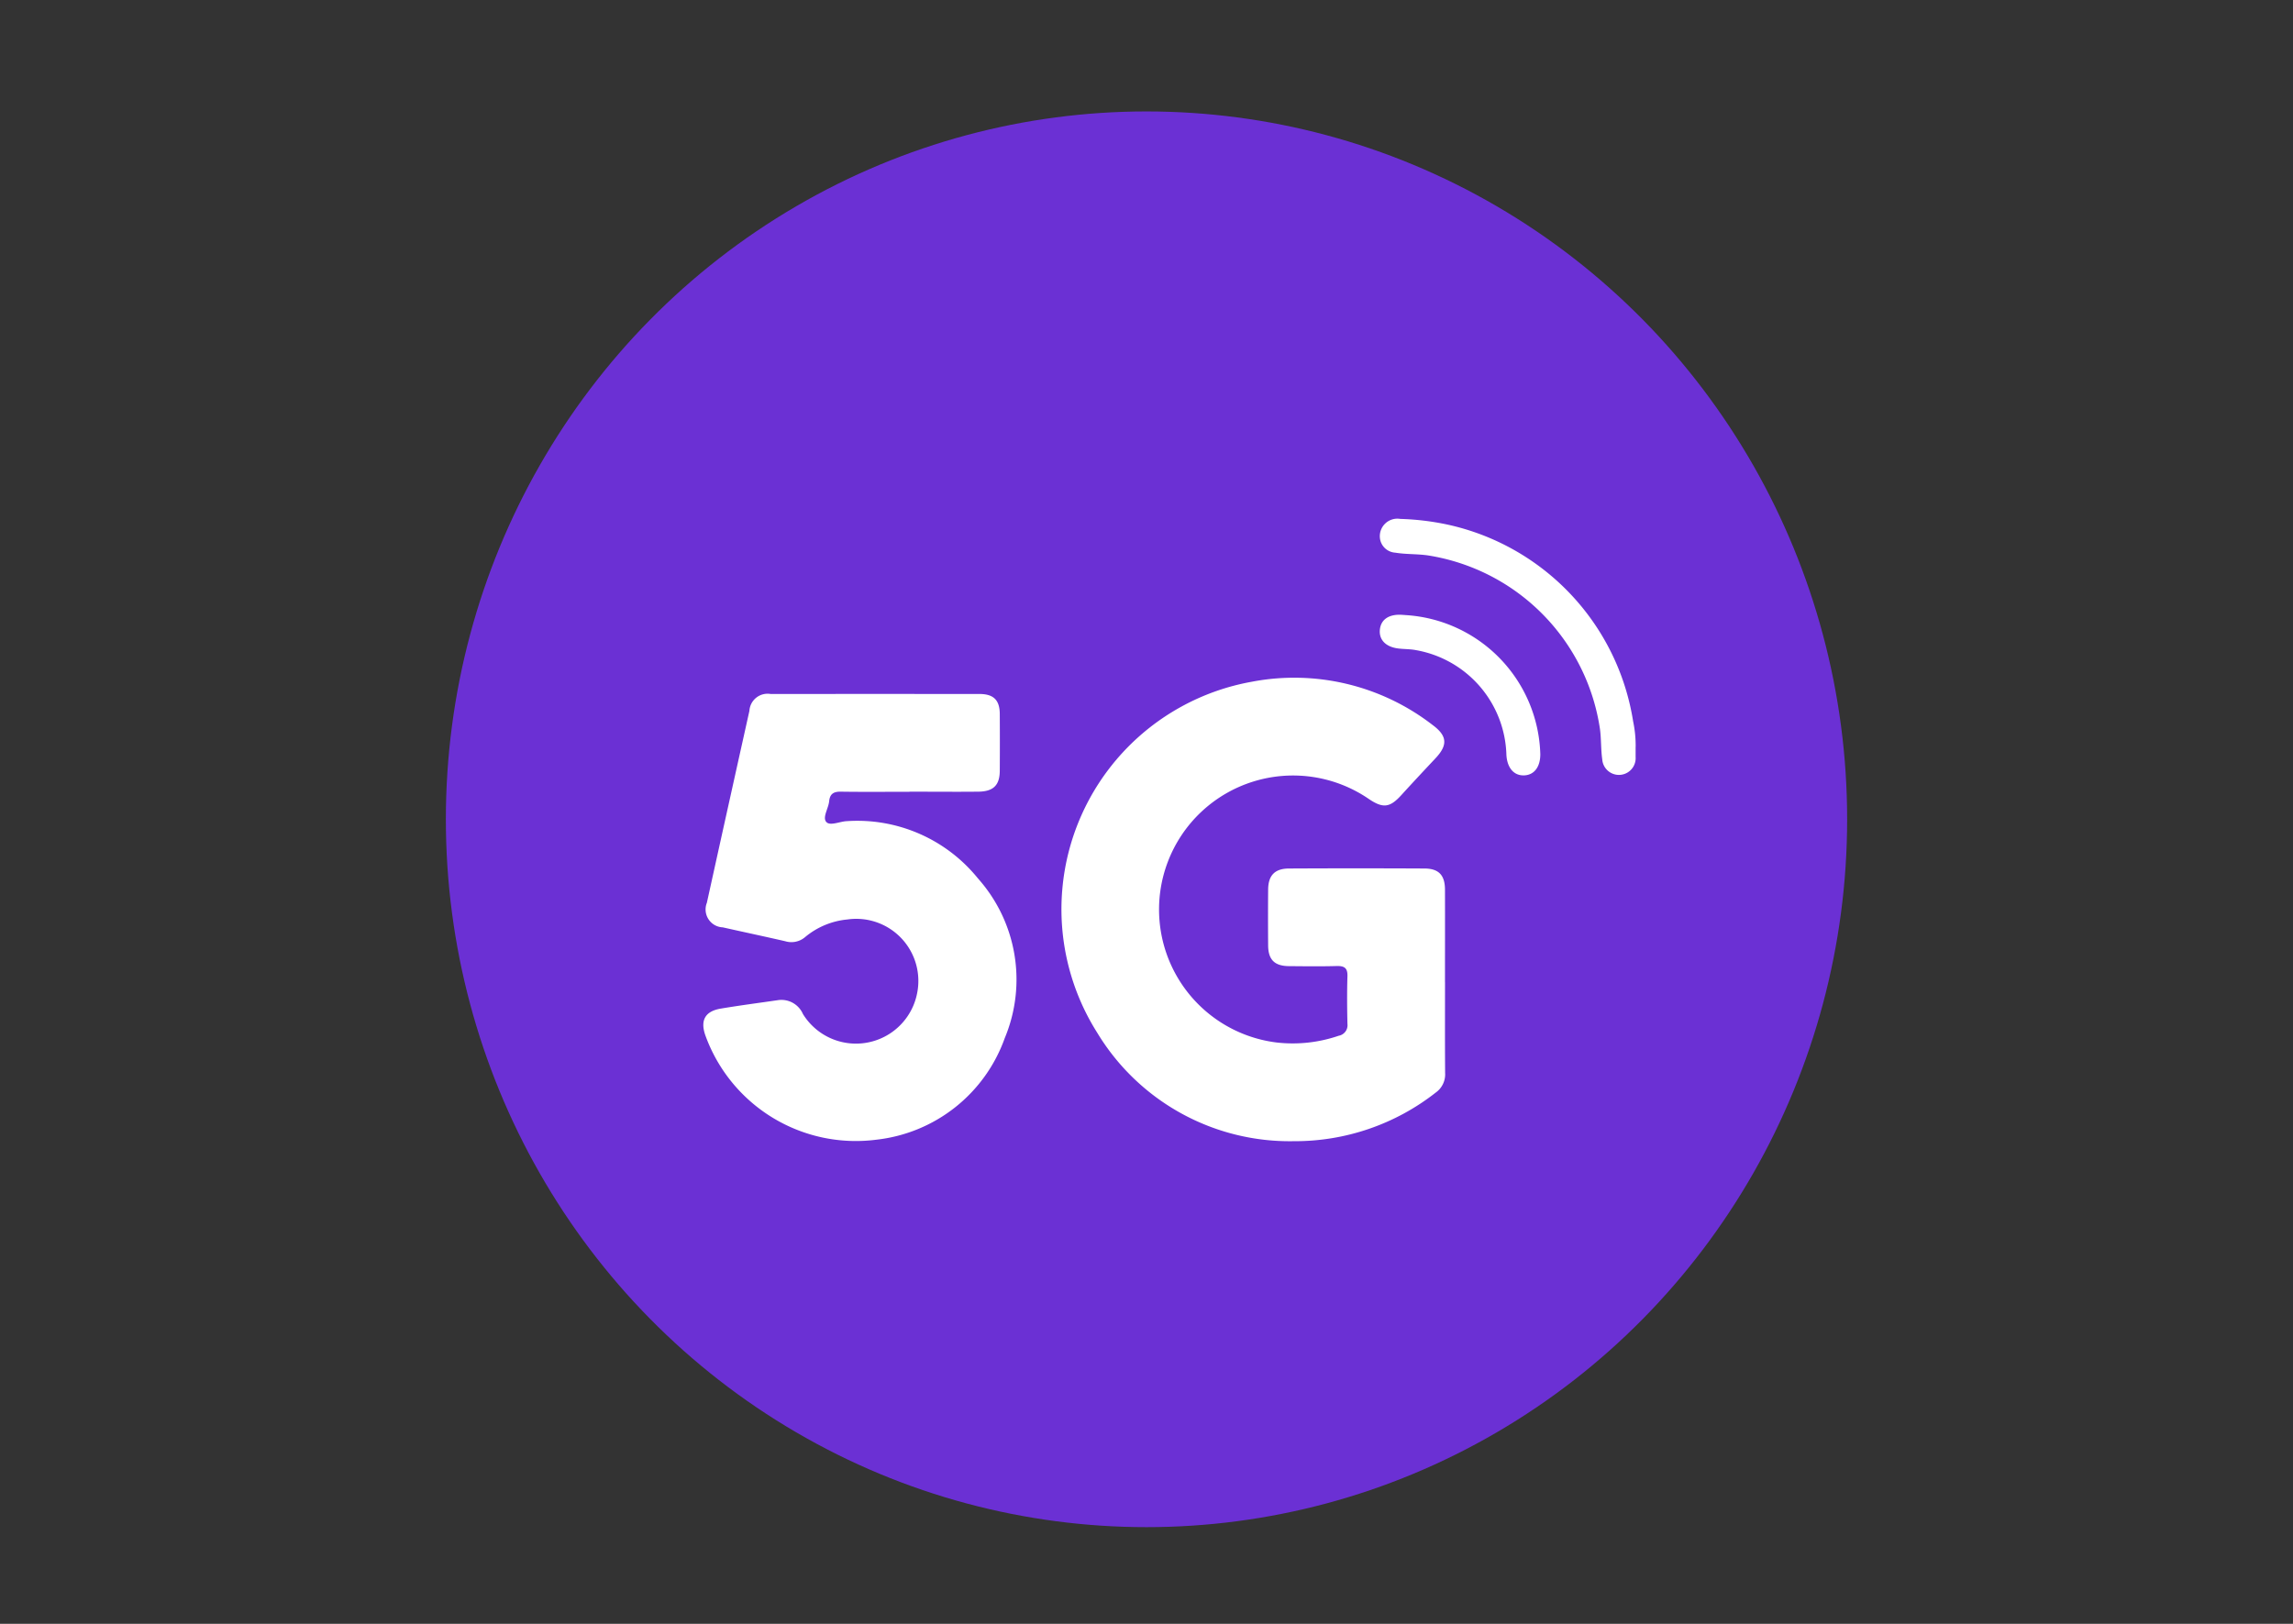
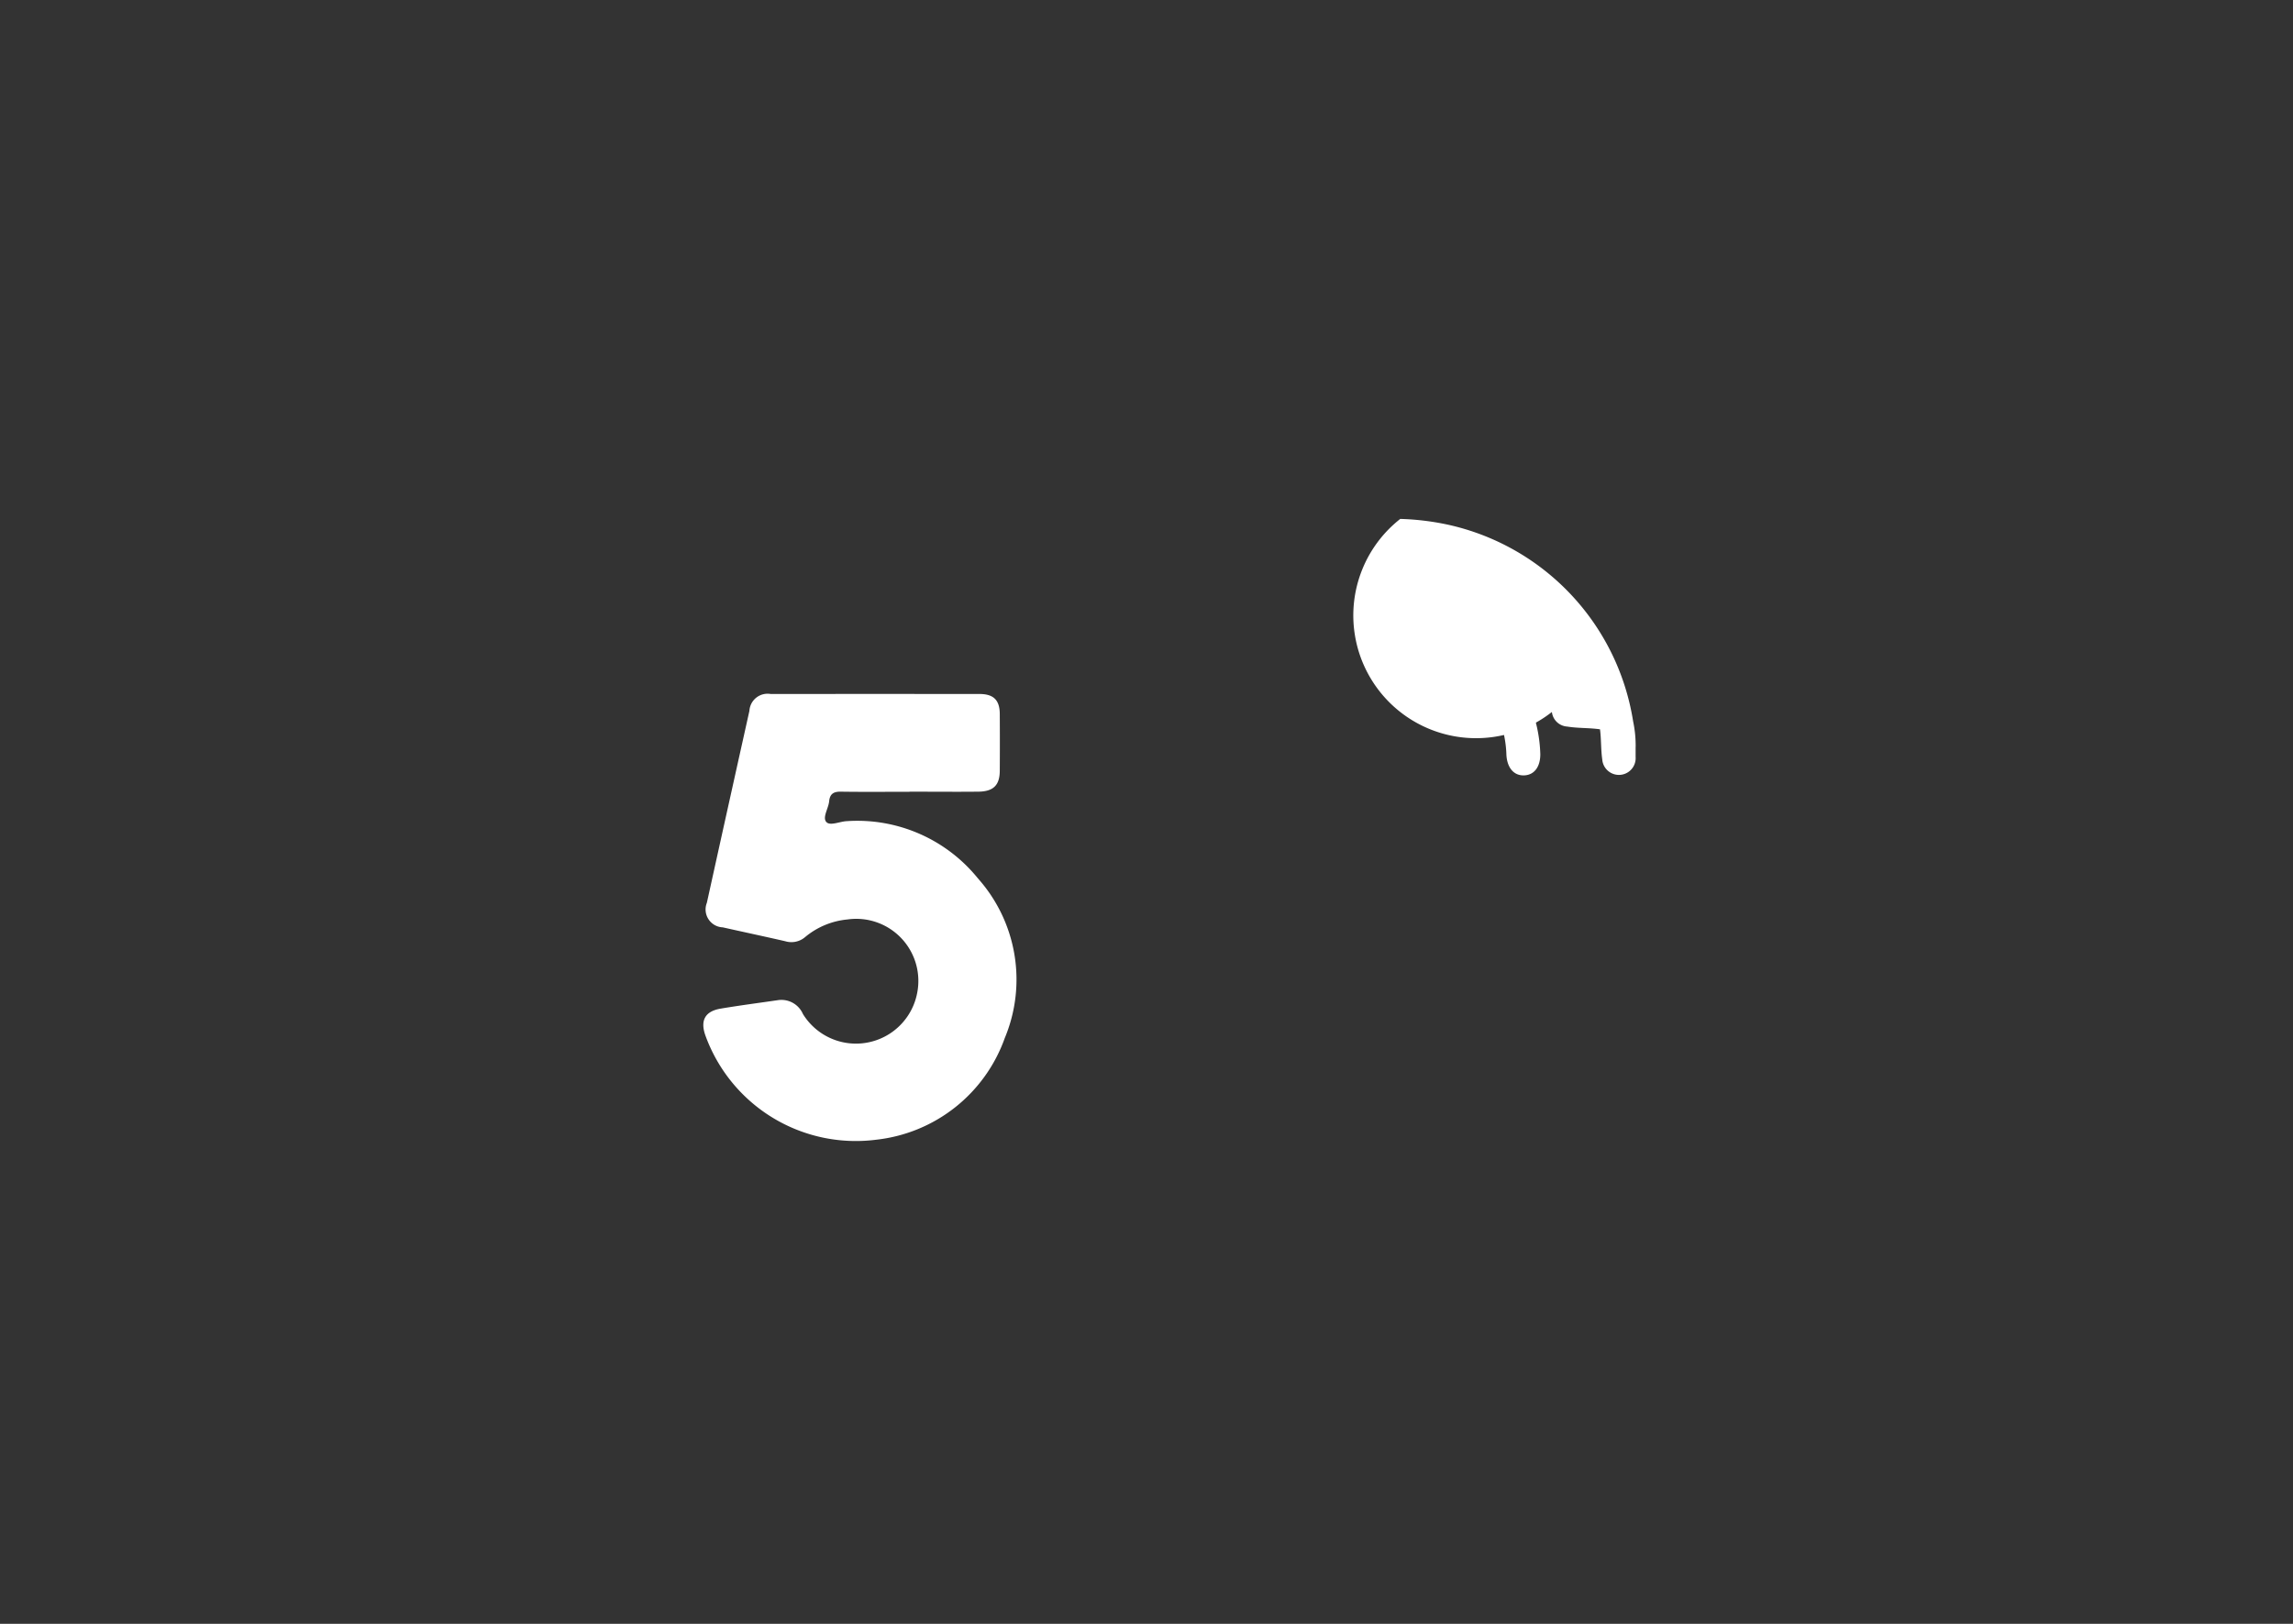
<svg xmlns="http://www.w3.org/2000/svg" width="144" height="102" viewBox="0 0 144 102">
  <rect x="0" y="0" width="144" height="102" fill="#333333" stroke="none" />
  <defs>
    <clipPath id="clip-path">
      <rect id="Rectangle_3196" data-name="Rectangle 3196" width="144" height="102" transform="translate(677 4538)" fill="rgba(0,0,0,0.35)" />
    </clipPath>
    <clipPath id="clip-path-2">
      <rect id="Rectangle_596" data-name="Rectangle 596" width="58.554" height="39.091" fill="#fff" />
    </clipPath>
  </defs>
  <g id="_5G_4G_3G" data-name="5G/4G/3G" transform="translate(-677 -4538)" clip-path="url(#clip-path)">
    <g id="Group_888" data-name="Group 888" transform="translate(704.983 4545.302)">
-       <ellipse id="Ellipse_94" data-name="Ellipse 94" cx="44" cy="44.463" rx="44" ry="44.463" transform="translate(0.017 -0.302)" fill="#6b30d4" />
      <g id="Group_8807" data-name="Group 8807" transform="translate(16.186 25.294)">
        <g id="Group_8807-2" data-name="Group 8807" clip-path="url(#clip-path-2)">
-           <path id="Path_19743" data-name="Path 19743" d="M170.28,84.028c0,1.9-.008,3.8.006,5.7a1.4,1.4,0,0,1-.587,1.236,14.311,14.311,0,0,1-8.927,3.055A14.123,14.123,0,0,1,148.434,87.2a14.517,14.517,0,0,1,9.712-22.04A14.192,14.192,0,0,1,169.5,67.876c.924.682.961,1.26.188,2.085-.722.769-1.442,1.539-2.152,2.319s-1.136.852-2.032.249a8.417,8.417,0,1,0-5.8,15.291,8.9,8.9,0,0,0,3.9-.424.671.671,0,0,0,.548-.746c-.023-1-.03-2,0-2.991.017-.525-.2-.655-.682-.642-1,.028-1.994.014-2.991.006-.9-.007-1.3-.4-1.307-1.3q-.014-1.755,0-3.509c.009-.889.415-1.318,1.306-1.323q4.257-.021,8.515,0c.9.005,1.282.425,1.285,1.327.005,1.937,0,3.874,0,5.811" transform="translate(-123.702 -54.933)" fill="#fff" />
          <path id="Path_19744" data-name="Path 19744" d="M12.945,77.668c-1.438,0-2.876.014-4.314-.007-.447-.007-.683.139-.729.6s-.436,1.021-.178,1.305c.239.264.853-.04,1.3-.054a9.736,9.736,0,0,1,8.224,3.6,9.544,9.544,0,0,1,1.681,10.029,9.692,9.692,0,0,1-8.064,6.381A10.046,10.046,0,0,1,.118,92.942c-.316-.925,0-1.489.971-1.654,1.189-.2,2.386-.355,3.579-.529a1.474,1.474,0,0,1,1.586.866,3.912,3.912,0,0,0,7.168-1.283,3.9,3.9,0,0,0-4.372-4.654A4.845,4.845,0,0,0,6.386,86.8a1.325,1.325,0,0,1-1.238.256c-1.306-.3-2.618-.578-3.927-.872a1.126,1.126,0,0,1-1-1.54q1.33-6.033,2.673-12.062a1.142,1.142,0,0,1,1.332-1.057q6.557-.005,13.114,0c.887,0,1.271.381,1.277,1.253q.011,1.783,0,3.566c-.005.914-.4,1.308-1.355,1.317-1.438.014-2.876,0-4.314,0" transform="translate(0 -60.529)" fill="#fff" />
-           <path id="Path_19745" data-name="Path 19745" d="M292.415,14.31c0,.3,0,.471,0,.644a1.05,1.05,0,1,1-2.095.151c-.089-.625-.059-1.259-.141-1.889a12.96,12.96,0,0,0-10.8-10.923c-.687-.1-1.378-.061-2.06-.173a1.032,1.032,0,0,1-.961-.916A1.1,1.1,0,0,1,277.635,0,16.366,16.366,0,0,1,280.6.356a15.055,15.055,0,0,1,11.66,12.365,7.354,7.354,0,0,1,.158,1.589" transform="translate(-233.868 -0.001)" fill="#fff" />
+           <path id="Path_19745" data-name="Path 19745" d="M292.415,14.31c0,.3,0,.471,0,.644a1.05,1.05,0,1,1-2.095.151c-.089-.625-.059-1.259-.141-1.889c-.687-.1-1.378-.061-2.06-.173a1.032,1.032,0,0,1-.961-.916A1.1,1.1,0,0,1,277.635,0,16.366,16.366,0,0,1,280.6.356a15.055,15.055,0,0,1,11.66,12.365,7.354,7.354,0,0,1,.158,1.589" transform="translate(-233.868 -0.001)" fill="#fff" />
          <path id="Path_19746" data-name="Path 19746" d="M277.943,39.177a9.01,9.01,0,0,1,8.481,8.742c0,.806-.39,1.311-1.029,1.328s-1.054-.481-1.1-1.287a6.875,6.875,0,0,0-5.693-6.583c-.355-.068-.725-.056-1.086-.1-.8-.095-1.241-.554-1.165-1.205.073-.623.571-.956,1.361-.912l.229.015" transform="translate(-233.862 -33.138)" fill="#fff" />
        </g>
      </g>
    </g>
  </g>
</svg>